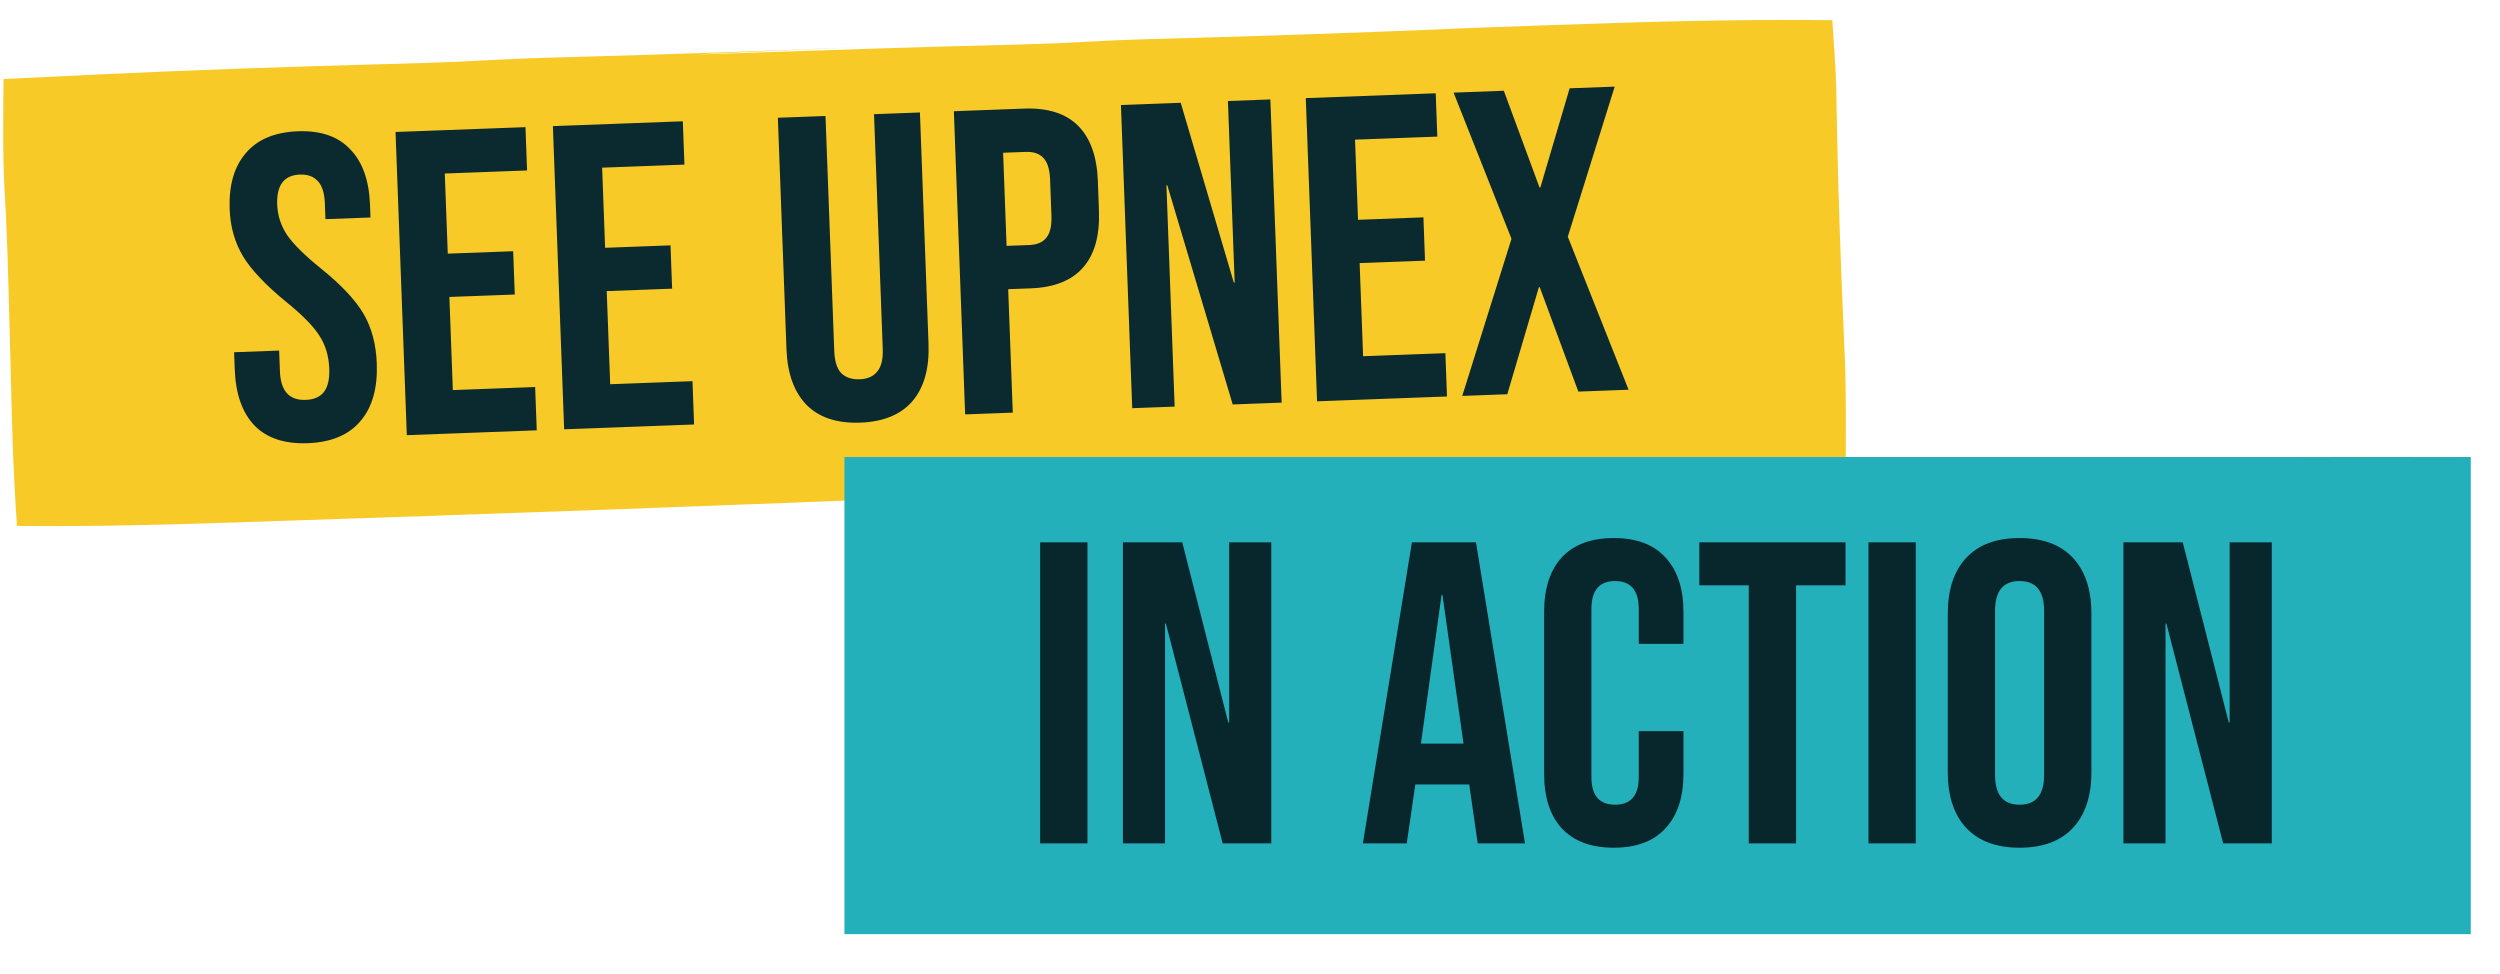
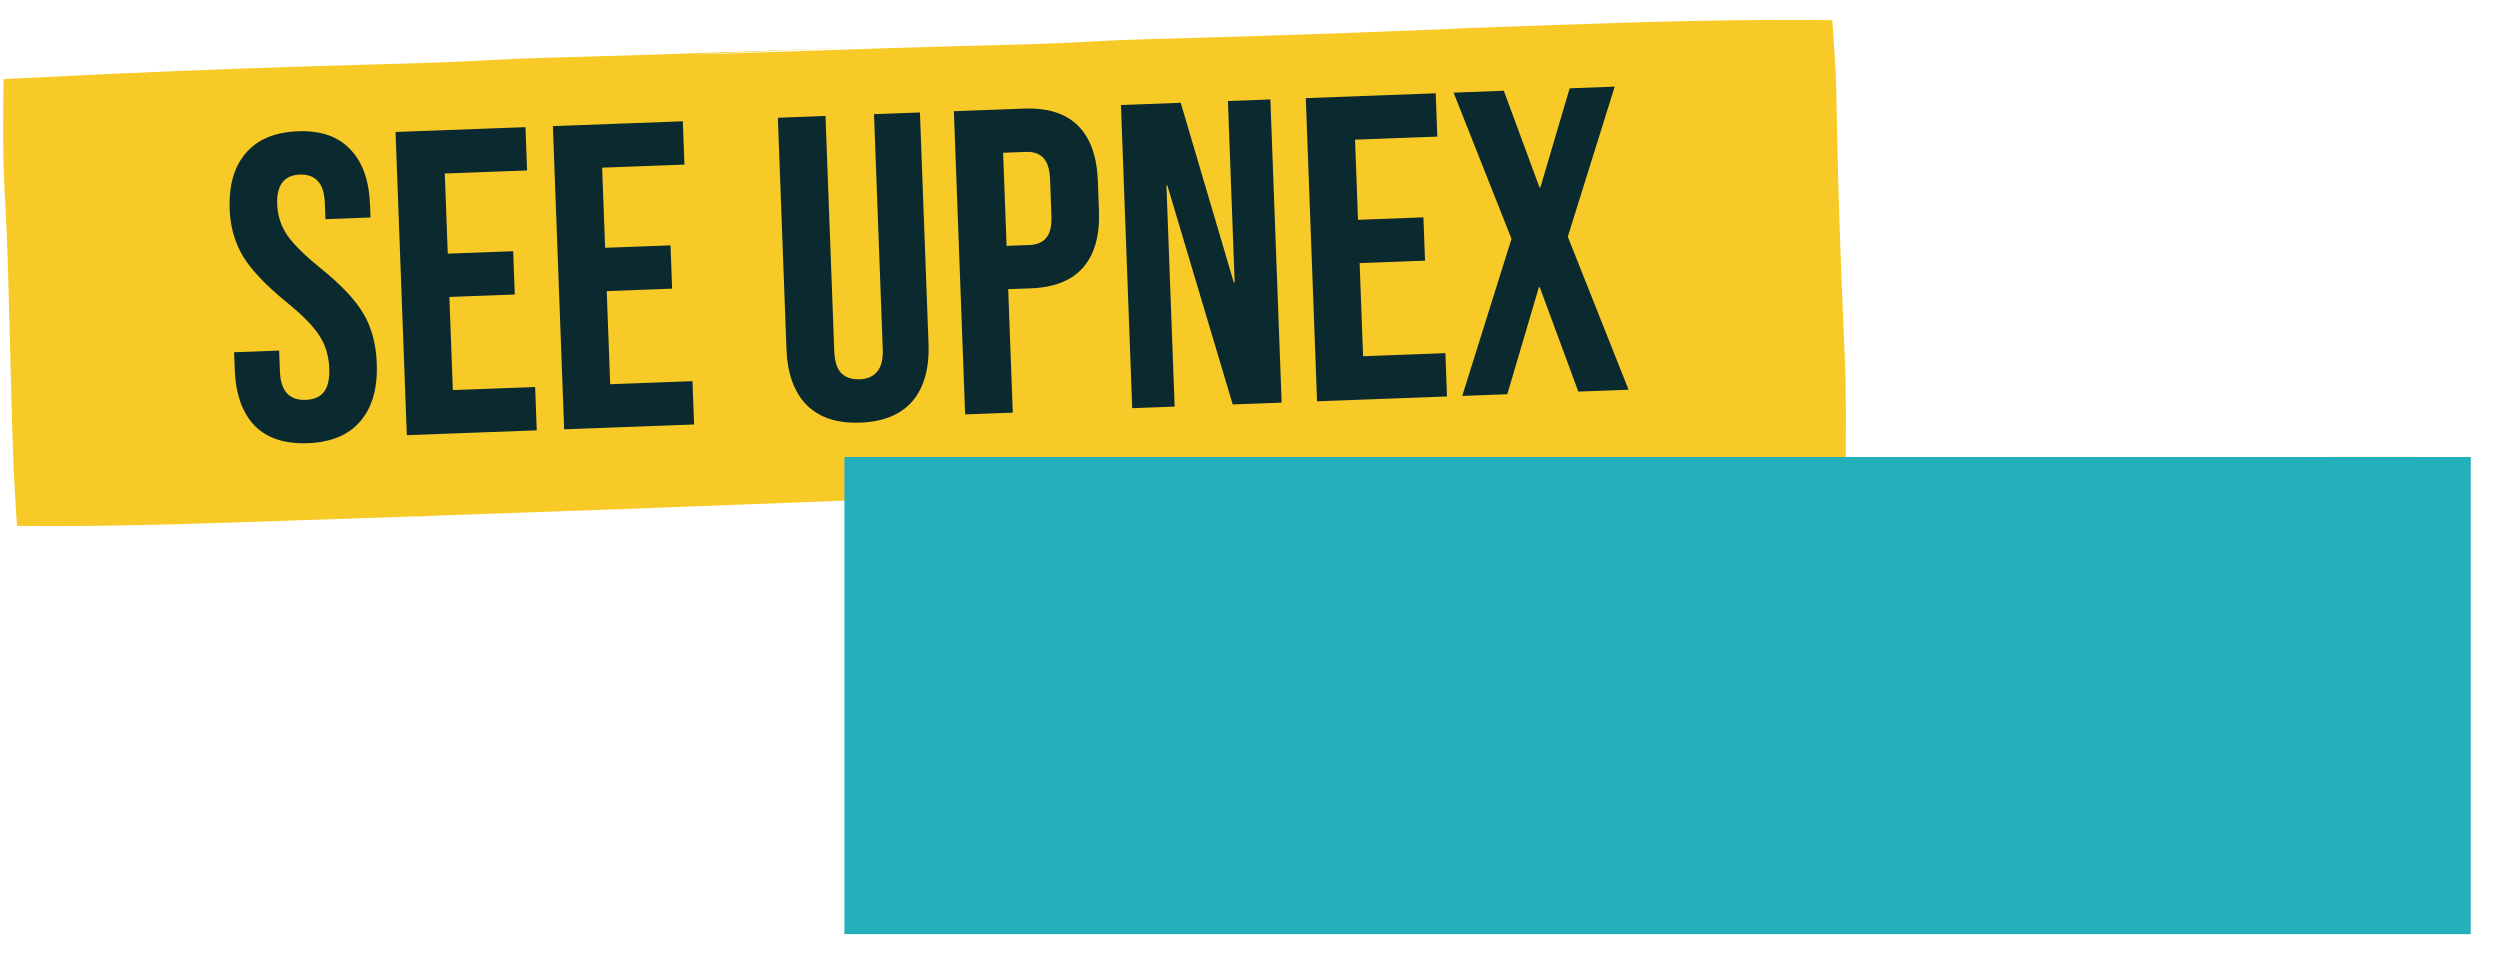
<svg xmlns="http://www.w3.org/2000/svg" width="744" height="290" viewBox="0 0 744 290" fill="none">
  <path d="M545.302 6.001C546.426 23.056 546.426 23.056 546.548 30.922C546.58 32.515 546.612 34.108 546.644 35.701C546.659 36.521 546.675 37.341 546.69 38.187C547.068 58.009 547.787 77.811 548.641 97.619C548.727 99.698 548.813 101.777 548.899 103.856C548.94 104.742 548.981 105.627 549.022 106.539C549.463 117.373 549.302 128.128 549.302 139.001C731.957 139.496 548.457 135.494 734.802 135.999C734.802 171.639 734.802 207.279 734.802 243.999C463.212 243.999 599.122 243.999 319.302 243.999C319.302 213.309 319.302 182.619 319.302 150.999C304.369 151.597 283.187 147.708 267.802 148.324C258.453 148.696 249.104 149.067 239.755 149.434C238.027 149.502 238.027 149.502 236.263 149.571C201.137 150.948 166.006 152.216 130.873 153.415C127.94 153.516 125.802 153.718 122.073 153.718C109.487 154.151 96.901 154.577 84.314 154.995C80.292 155.128 76.27 155.264 72.248 155.402C49.84 156.167 27.474 156.738 5.052 156.512C4.359 146.437 3.861 136.379 3.606 126.283C3.55 124.041 3.49 121.8 3.429 119.558C3.3 114.793 3.176 110.027 3.052 105.262C2.888 98.986 2.722 92.71 2.552 86.434C2.532 85.675 2.511 84.917 2.49 84.135C2.243 74.972 1.895 65.825 1.359 56.674C0.77 45.635 0.967 34.563 1.052 23.512C10.656 23.043 20.26 22.585 29.864 22.137C30.959 22.086 30.959 22.086 32.075 22.034C58.677 20.795 85.28 19.877 111.901 19.159C123.228 18.852 134.544 18.54 145.857 17.884C156.529 17.286 167.217 17.057 177.9 16.754C202.119 16.064 226.329 15.219 250.538 14.229C284.036 12.861 180.889 17.152 214.395 16.007C218.222 15.876 222.049 15.745 225.876 15.613C249.946 14.785 274.014 13.976 298.091 13.387C306.932 13.169 315.761 12.891 324.59 12.365C335.134 11.751 345.695 11.541 356.251 11.241C379.719 10.573 403.179 9.766 426.637 8.808C459.598 7.463 411.462 9.24 444.431 8.087C449.571 7.908 454.71 7.725 459.85 7.539C488.343 6.511 516.788 5.673 545.302 6.001Z" fill="#F7CA28" />
  <path d="M251.302 136C411.022 136 570.742 136 735.302 136C735.302 182.86 735.302 229.72 735.302 278C575.582 278 415.862 278 251.302 278C251.302 231.14 251.302 184.28 251.302 136Z" fill="#24B0BB" />
  <path d="M91.588 131.892C84.713 132.148 79.442 130.408 75.775 126.672C72.105 122.85 70.134 117.287 69.862 109.983L69.67 104.827L83.076 104.328L83.306 110.515C83.523 116.359 86.081 119.189 90.979 119.007C93.385 118.918 95.164 118.163 96.316 116.743C97.551 115.235 98.109 112.89 97.991 109.711C97.85 105.93 96.868 102.653 95.044 99.882C93.216 97.024 89.907 93.662 85.117 89.796C79.082 84.857 74.827 80.368 72.354 76.33C69.877 72.205 68.541 67.522 68.346 62.28C68.081 55.148 69.681 49.581 73.146 45.58C76.608 41.493 81.777 39.321 88.651 39.066C95.44 38.813 100.627 40.599 104.211 44.425C107.878 48.16 109.847 53.681 110.119 60.985L110.258 64.723L96.853 65.222L96.68 60.581C96.565 57.488 95.88 55.276 94.626 53.946C93.369 52.529 91.58 51.864 89.26 51.951C84.533 52.127 82.277 55.093 82.491 60.851C82.613 64.116 83.586 67.135 85.41 69.907C87.32 72.675 90.67 75.993 95.461 79.859C101.582 84.794 105.838 89.326 108.229 93.454C110.62 97.581 111.921 102.481 112.131 108.152C112.406 115.543 110.77 121.283 107.222 125.373C103.759 129.46 98.548 131.633 91.588 131.892ZM117.711 39.276L156.38 37.837L156.86 50.727L132.369 51.638L133.256 75.484L152.72 74.761L153.199 87.65L133.735 88.374L134.766 116.088L159.257 115.177L159.736 128.067L121.067 129.505L117.711 39.276ZM164.537 37.534L203.207 36.096L203.686 48.986L179.196 49.897L180.082 73.743L199.546 73.019L200.026 85.909L180.562 86.633L181.593 114.346L206.083 113.435L206.563 126.325L167.893 127.763L164.537 37.534ZM256.036 125.776C249.161 126.032 243.847 124.293 240.094 120.56C236.338 116.742 234.324 111.18 234.052 103.876L231.492 35.044L245.671 34.516L248.27 104.38C248.385 107.473 249.069 109.685 250.323 111.015C251.664 112.342 253.494 112.963 255.814 112.876C258.134 112.79 259.87 112.037 261.022 110.617C262.26 109.195 262.821 106.936 262.706 103.843L260.108 33.979L273.771 33.471L276.331 102.303C276.603 109.608 275.008 115.303 271.545 119.39C268.08 123.392 262.91 125.52 256.036 125.776ZM283.87 33.096L304.751 32.319C311.798 32.057 317.153 33.751 320.817 37.401C324.481 41.051 326.448 46.528 326.72 53.832L327.051 62.726C327.323 70.031 325.767 75.639 322.384 79.551C319.002 83.463 313.787 85.55 306.741 85.812L300.038 86.061L301.404 122.798L287.225 123.325L283.87 33.096ZM306.261 72.922C308.582 72.836 310.276 72.127 311.345 70.797C312.501 69.463 313.021 67.249 312.906 64.156L312.508 53.457C312.393 50.364 311.709 48.195 310.459 46.951C309.293 45.703 307.551 45.123 305.231 45.209L298.528 45.458L299.559 73.171L306.261 72.922ZM333.591 31.246L351.379 30.585L367.18 84.081L367.438 84.071L365.429 30.062L378.062 29.592L381.417 119.822L366.852 120.363L347.387 55.129L347.13 55.138L349.579 121.006L336.947 121.476L333.591 31.246ZM388.6 29.2L427.27 27.762L427.749 40.652L403.258 41.563L404.145 65.409L423.609 64.685L424.088 77.575L404.625 78.299L405.655 106.012L430.146 105.102L430.626 117.991L391.956 119.43L388.6 29.2ZM449.821 71.068L432.585 27.564L447.537 27.008L458.159 55.785L458.417 55.775L467.13 26.28L480.535 25.781L466.578 70.445L484.665 115.982L469.712 116.538L458.231 85.47L457.973 85.479L448.573 117.324L435.167 117.823L449.821 71.068Z" fill="#0A2A2F" />
-   <path d="M309.55 161.4H323.63V251H309.55V161.4ZM334.175 161.4H351.839L365.535 215.032H365.791V161.4H378.335V251H363.871L346.975 185.592H346.719V251H334.175V161.4ZM420.18 161.4H439.252L453.844 251H439.764L437.204 233.208V233.464H421.204L418.644 251H405.588L420.18 161.4ZM435.54 221.304L429.268 177.016H429.012L422.868 221.304H435.54ZM480.265 252.28C473.523 252.28 468.361 250.36 464.777 246.52C461.278 242.68 459.529 237.261 459.529 230.264V182.136C459.529 175.139 461.278 169.72 464.777 165.88C468.361 162.04 473.523 160.12 480.265 160.12C487.006 160.12 492.126 162.04 495.625 165.88C499.209 169.72 501.001 175.139 501.001 182.136V191.608H487.689V181.24C487.689 175.693 485.342 172.92 480.649 172.92C475.955 172.92 473.609 175.693 473.609 181.24V231.288C473.609 236.749 475.955 239.48 480.649 239.48C485.342 239.48 487.689 236.749 487.689 231.288V217.592H501.001V230.264C501.001 237.261 499.209 242.68 495.625 246.52C492.126 250.36 487.006 252.28 480.265 252.28ZM520.433 174.2H505.713V161.4H549.233V174.2H534.513V251H520.433V174.2ZM556.05 161.4H570.13V251H556.05V161.4ZM601.027 252.28C594.115 252.28 588.824 250.317 585.155 246.392C581.485 242.467 579.651 236.92 579.651 229.752V182.648C579.651 175.48 581.485 169.933 585.155 166.008C588.824 162.083 594.115 160.12 601.027 160.12C607.939 160.12 613.229 162.083 616.899 166.008C620.568 169.933 622.403 175.48 622.403 182.648V229.752C622.403 236.92 620.568 242.467 616.899 246.392C613.229 250.317 607.939 252.28 601.027 252.28ZM601.027 239.48C605.891 239.48 608.323 236.536 608.323 230.648V181.752C608.323 175.864 605.891 172.92 601.027 172.92C596.163 172.92 593.731 175.864 593.731 181.752V230.648C593.731 236.536 596.163 239.48 601.027 239.48ZM631.925 161.4H649.589L663.285 215.032H663.541V161.4H676.085V251H661.621L644.725 185.592H644.469V251H631.925V161.4Z" fill="#07272D" />
</svg>